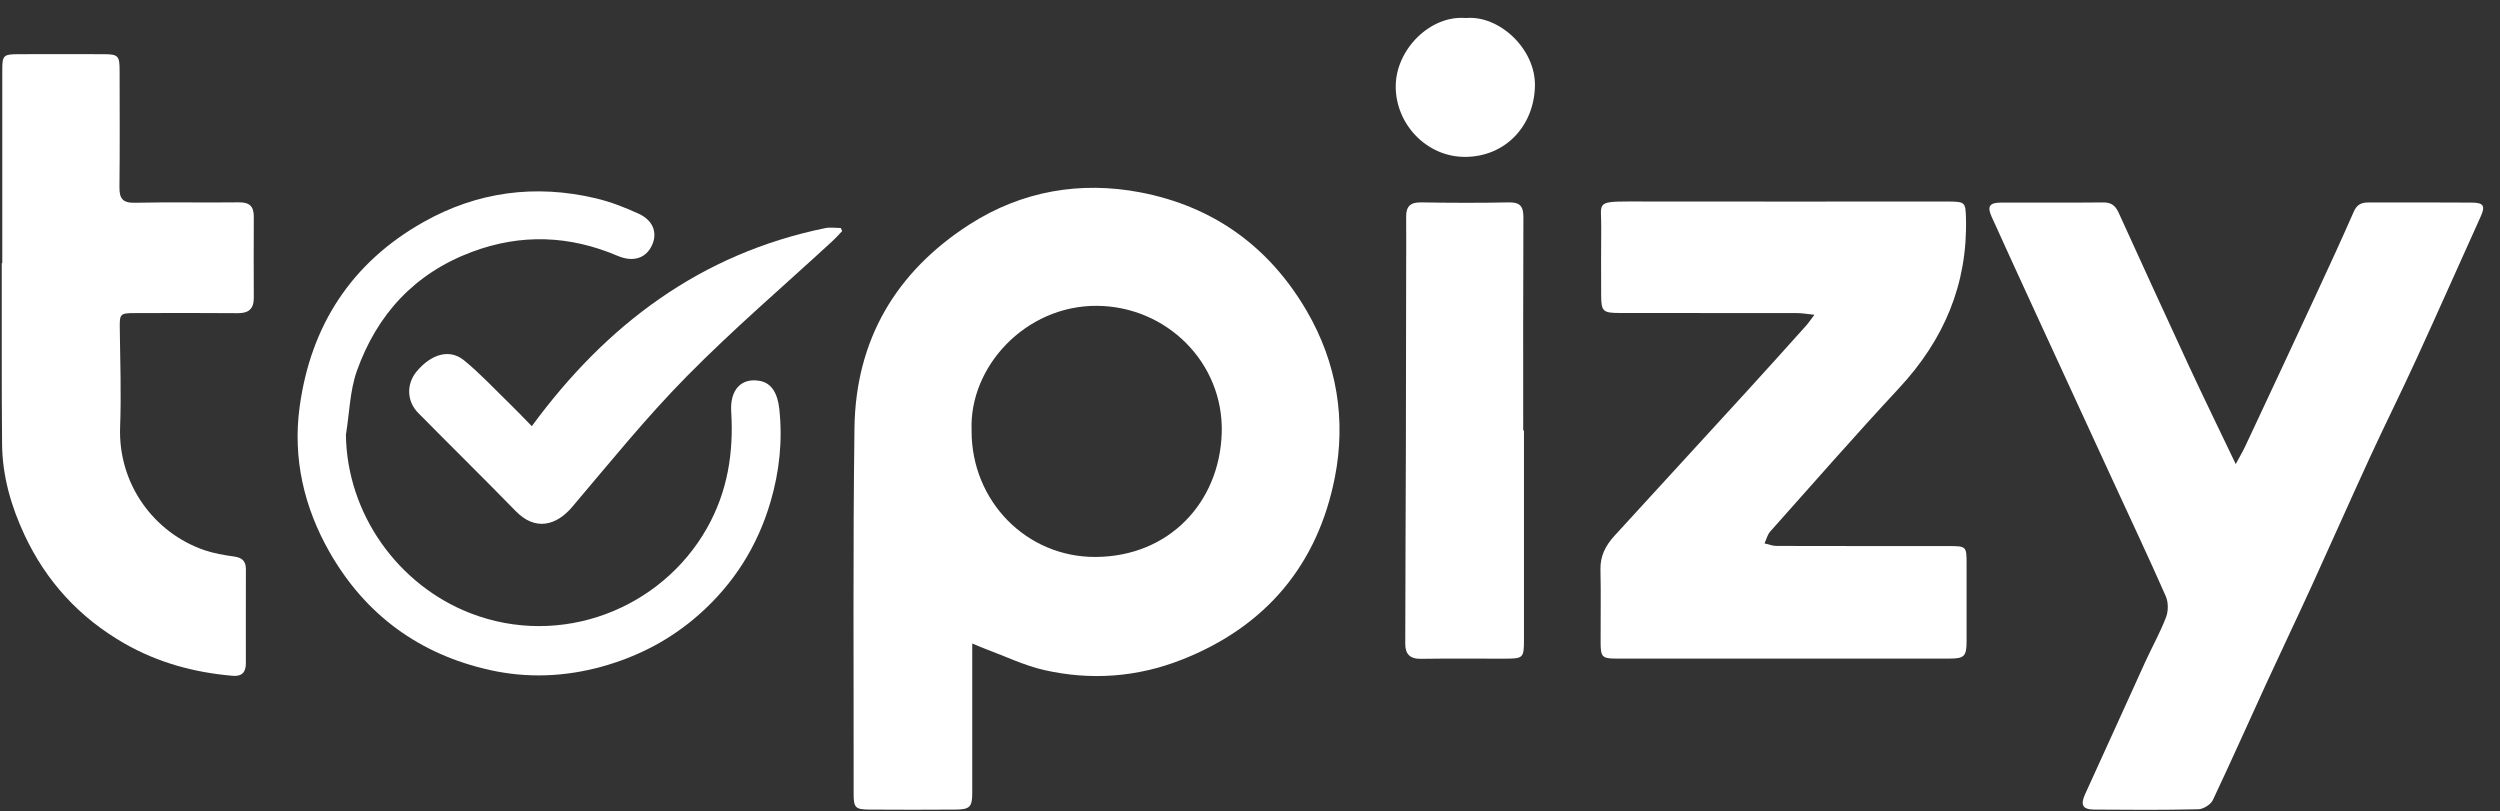
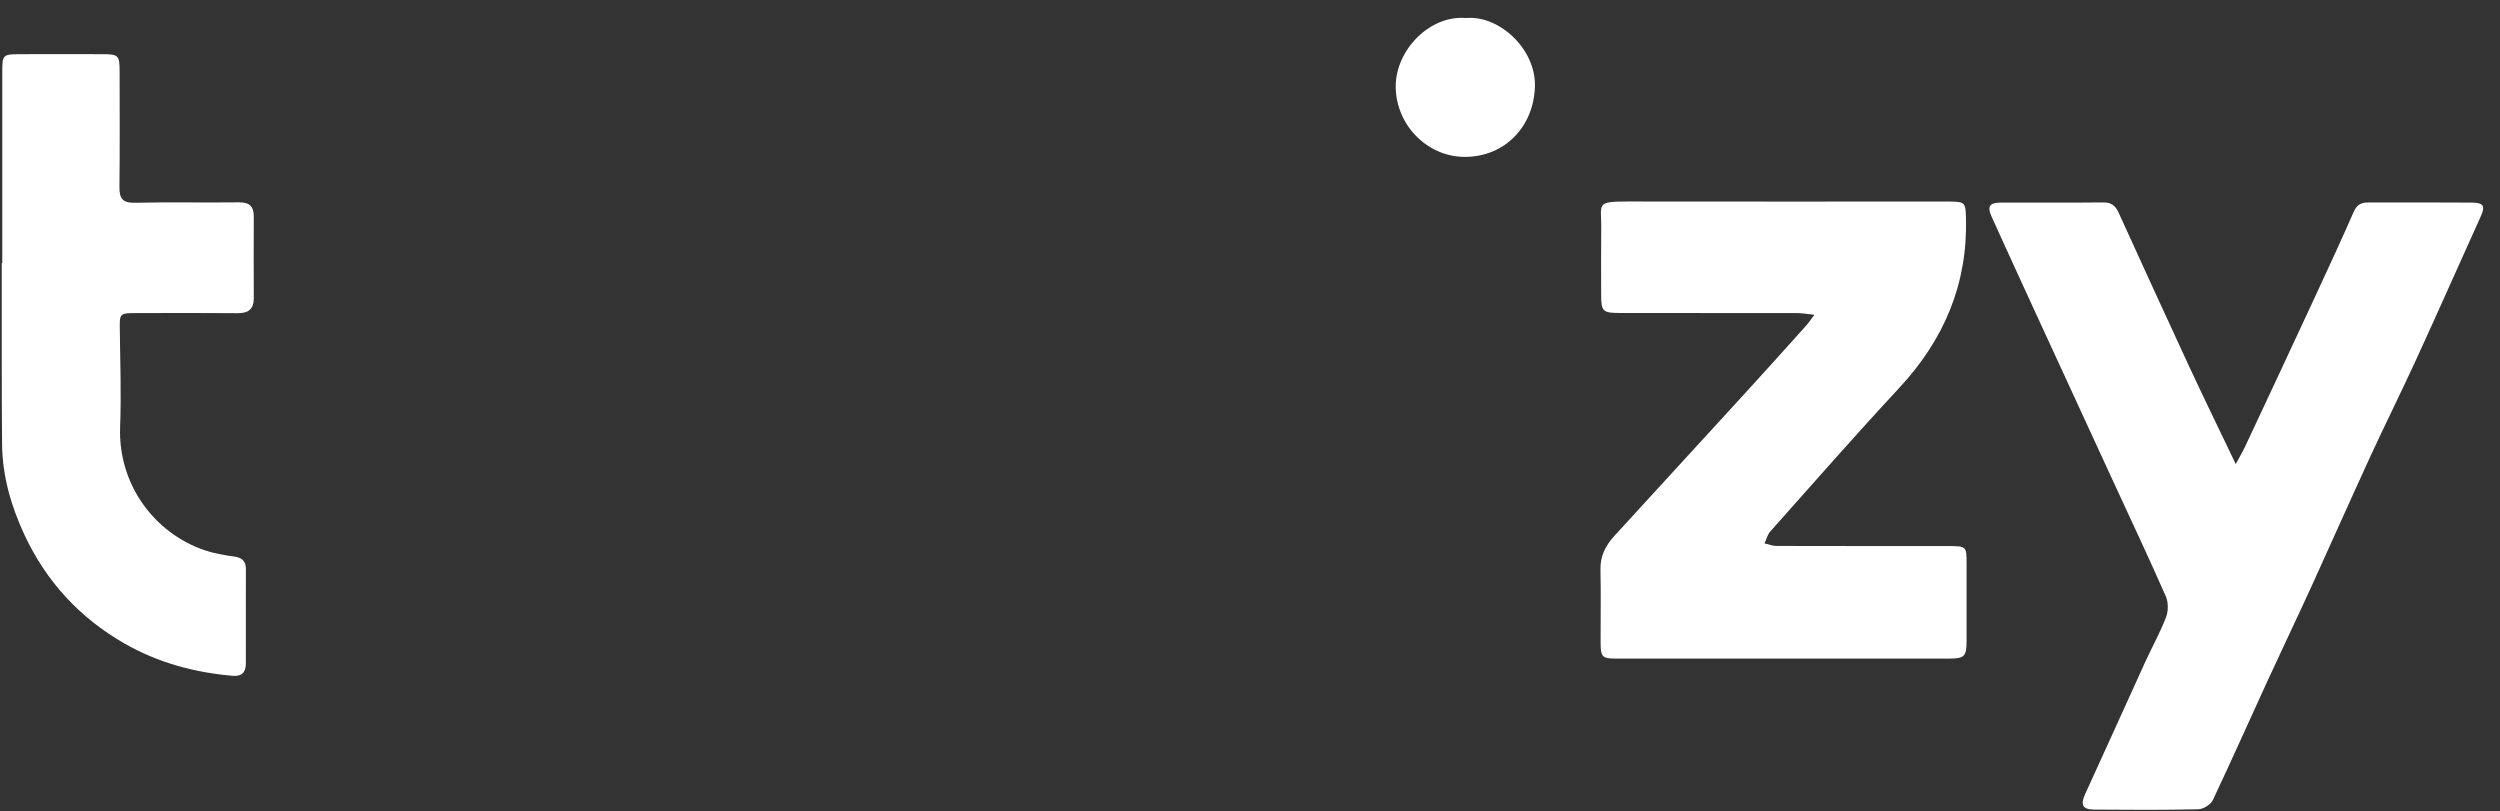
<svg xmlns="http://www.w3.org/2000/svg" width="114" height="37" viewBox="0 0 114 37" fill="none">
  <rect x="0" y="0" width="114" height="37" fill="#333333" stroke="none" />
  <g clip-path="url(#clip0_4834_10652)">
-     <path d="M44.334 29.344C44.334 29.685 44.334 29.896 44.334 30.106C44.334 32.127 44.334 34.149 44.334 36.17C44.334 36.792 44.219 36.915 43.575 36.917C42.264 36.926 40.953 36.926 39.639 36.917C39.003 36.913 38.926 36.827 38.926 36.204C38.932 30.641 38.891 25.075 38.964 19.514C39.018 15.509 40.847 12.394 44.213 10.233C46.592 8.707 49.267 8.245 52.017 8.775C55.32 9.413 57.865 11.232 59.581 14.169C60.972 16.553 61.384 19.147 60.869 21.77C60.088 25.745 57.729 28.571 53.893 30.08C51.849 30.886 49.738 31.036 47.609 30.553C46.712 30.349 45.863 29.934 44.994 29.614C44.815 29.548 44.64 29.468 44.336 29.344H44.334ZM44.304 19.63C44.291 22.848 46.807 25.416 49.966 25.397C53.317 25.376 55.614 22.904 55.711 19.746C55.808 16.527 53.181 13.957 50.001 13.946C46.742 13.937 44.181 16.746 44.306 19.63H44.304Z" fill="white" />
    <path d="M101.949 21.163C102.126 20.834 102.266 20.598 102.383 20.351C103.431 18.114 104.481 15.874 105.52 13.633C106.135 12.31 106.747 10.987 107.332 9.652C107.474 9.325 107.683 9.233 107.996 9.233C109.576 9.233 111.157 9.226 112.738 9.239C113.257 9.244 113.333 9.4 113.124 9.864C112.14 12.037 111.177 14.219 110.182 16.385C109.501 17.873 108.768 19.338 108.082 20.826C107.189 22.765 106.327 24.717 105.441 26.658C104.755 28.161 104.041 29.651 103.351 31.152C102.534 32.93 101.742 34.718 100.904 36.486C100.807 36.69 100.472 36.896 100.244 36.902C98.663 36.939 97.082 36.93 95.502 36.917C94.95 36.913 94.859 36.698 95.088 36.198C96.009 34.194 96.91 32.182 97.826 30.177C98.137 29.496 98.506 28.841 98.771 28.146C98.879 27.864 98.881 27.463 98.76 27.19C97.98 25.417 97.151 23.664 96.341 21.904C95.17 19.366 93.999 16.828 92.832 14.287C92.155 12.817 91.48 11.344 90.812 9.869C90.609 9.42 90.723 9.242 91.226 9.239C92.789 9.233 94.353 9.248 95.914 9.231C96.285 9.226 96.468 9.39 96.608 9.695C97.673 12.027 98.734 14.361 99.815 16.688C100.49 18.14 101.193 19.578 101.952 21.167L101.949 21.163Z" fill="white" />
    <path d="M82.741 14.354C82.404 14.32 82.184 14.279 81.965 14.277C79.271 14.272 76.576 14.277 73.882 14.272C73.08 14.272 73.013 14.206 73.013 13.428C73.013 12.409 73.003 11.389 73.016 10.371C73.029 9.297 72.746 9.186 74.23 9.188C78.989 9.196 83.748 9.19 88.509 9.19C88.634 9.19 88.761 9.19 88.886 9.19C89.607 9.199 89.63 9.233 89.648 9.95C89.727 12.965 88.641 15.503 86.594 17.701C84.6 19.847 82.67 22.052 80.72 24.24C80.593 24.384 80.546 24.598 80.462 24.779C80.645 24.82 80.828 24.895 81.011 24.895C83.616 24.903 86.219 24.899 88.824 24.901C89.674 24.901 89.676 24.905 89.676 25.724C89.676 26.904 89.678 28.083 89.676 29.264C89.674 29.915 89.568 30.029 88.934 30.031C83.851 30.033 78.769 30.033 73.684 30.031C73.059 30.031 72.99 29.954 72.988 29.301C72.983 28.193 73.007 27.083 72.981 25.975C72.966 25.354 73.216 24.875 73.615 24.437C75.631 22.239 77.645 20.042 79.657 17.841C80.561 16.851 81.458 15.855 82.353 14.856C82.467 14.73 82.56 14.586 82.739 14.352L82.741 14.354Z" fill="white" />
    <path d="M0.104 12.001C0.104 9.068 0.104 6.135 0.104 3.201C0.104 2.523 0.151 2.474 0.843 2.471C2.137 2.465 3.429 2.467 4.723 2.471C5.389 2.474 5.454 2.54 5.454 3.219C5.456 4.99 5.467 6.759 5.447 8.531C5.441 9.046 5.587 9.259 6.15 9.246C7.731 9.211 9.311 9.246 10.892 9.227C11.384 9.22 11.576 9.415 11.573 9.888C11.565 11.123 11.569 12.355 11.573 13.59C11.573 14.081 11.341 14.287 10.838 14.281C9.277 14.266 7.714 14.273 6.15 14.277C5.471 14.277 5.454 14.315 5.462 14.968C5.48 16.469 5.534 17.974 5.477 19.473C5.383 22.067 7.011 24.289 9.311 25.084C9.749 25.234 10.215 25.314 10.677 25.378C11.05 25.43 11.216 25.593 11.213 25.966C11.207 27.396 11.213 28.828 11.211 30.259C11.211 30.649 11.034 30.853 10.612 30.817C8.863 30.666 7.211 30.222 5.674 29.342C3.619 28.165 2.103 26.505 1.113 24.384C0.507 23.085 0.11 21.713 0.095 20.261C0.08 18.885 0.082 17.508 0.08 16.13C0.08 14.754 0.08 13.377 0.08 11.999C0.089 11.999 0.095 11.999 0.104 11.999V12.001Z" fill="white" />
-     <path d="M15.773 19.802C15.812 23.441 18.162 26.686 21.446 27.961C25.576 29.565 30.154 27.772 32.239 24.081C33.181 22.413 33.459 20.637 33.343 18.767C33.28 17.77 33.811 17.203 34.667 17.373C35.161 17.47 35.456 17.903 35.536 18.646C35.691 20.085 35.545 21.487 35.137 22.881C34.544 24.905 33.462 26.613 31.894 28.006C30.611 29.146 29.129 29.93 27.452 30.396C25.746 30.868 24.036 30.93 22.345 30.555C19.128 29.84 16.655 28.036 15.02 25.163C13.856 23.115 13.347 20.886 13.662 18.565C14.162 14.867 16.012 11.981 19.314 10.124C21.774 8.739 24.416 8.393 27.165 9.042C27.838 9.201 28.498 9.458 29.129 9.748C29.813 10.064 30.005 10.665 29.699 11.247C29.405 11.807 28.83 11.949 28.168 11.668C25.979 10.736 23.771 10.646 21.524 11.485C18.9 12.467 17.19 14.341 16.273 16.916C15.952 17.824 15.935 18.837 15.777 19.804L15.773 19.802Z" fill="white" />
-     <path d="M69.493 19.623C69.493 22.788 69.493 25.956 69.493 29.12C69.493 30.016 69.475 30.033 68.6 30.035C67.325 30.035 66.049 30.024 64.774 30.042C64.281 30.048 64.078 29.805 64.08 29.363C64.084 26.359 64.1 23.355 64.108 20.349C64.115 17.667 64.117 14.983 64.121 12.301C64.121 11.496 64.13 10.691 64.121 9.886C64.115 9.413 64.313 9.22 64.805 9.229C66.133 9.252 67.463 9.257 68.792 9.229C69.32 9.216 69.469 9.413 69.467 9.916C69.452 13.154 69.458 16.39 69.458 19.628C69.471 19.628 69.482 19.628 69.495 19.628L69.493 19.623Z" fill="white" />
-     <path d="M24.249 19.436C27.658 14.79 31.953 11.567 37.627 10.403C37.855 10.356 38.101 10.396 38.34 10.396C38.362 10.444 38.382 10.489 38.403 10.536C38.252 10.693 38.11 10.856 37.95 11.002C35.729 13.05 33.428 15.017 31.311 17.167C29.458 19.046 27.794 21.111 26.084 23.125C25.381 23.954 24.421 24.233 23.522 23.312C22.051 21.805 20.548 20.327 19.069 18.829C18.541 18.294 18.526 17.502 19.002 16.935C19.671 16.138 20.503 15.898 21.156 16.428C21.887 17.023 22.534 17.723 23.214 18.382C23.533 18.693 23.841 19.015 24.253 19.436H24.249Z" fill="white" />
    <path d="M66.838 0.822C68.363 0.681 70.034 2.233 69.993 3.929C69.95 5.752 68.641 7.139 66.829 7.154C65.044 7.169 63.642 5.649 63.645 3.942C63.647 2.246 65.23 0.683 66.838 0.822Z" fill="white" />
  </g>
  <defs>
    <clipPath id="clip0_4834_10652">
      <rect width="113.151" height="36.112" fill="white" transform="translate(0.08 0.814)" />
    </clipPath>
  </defs>
</svg>